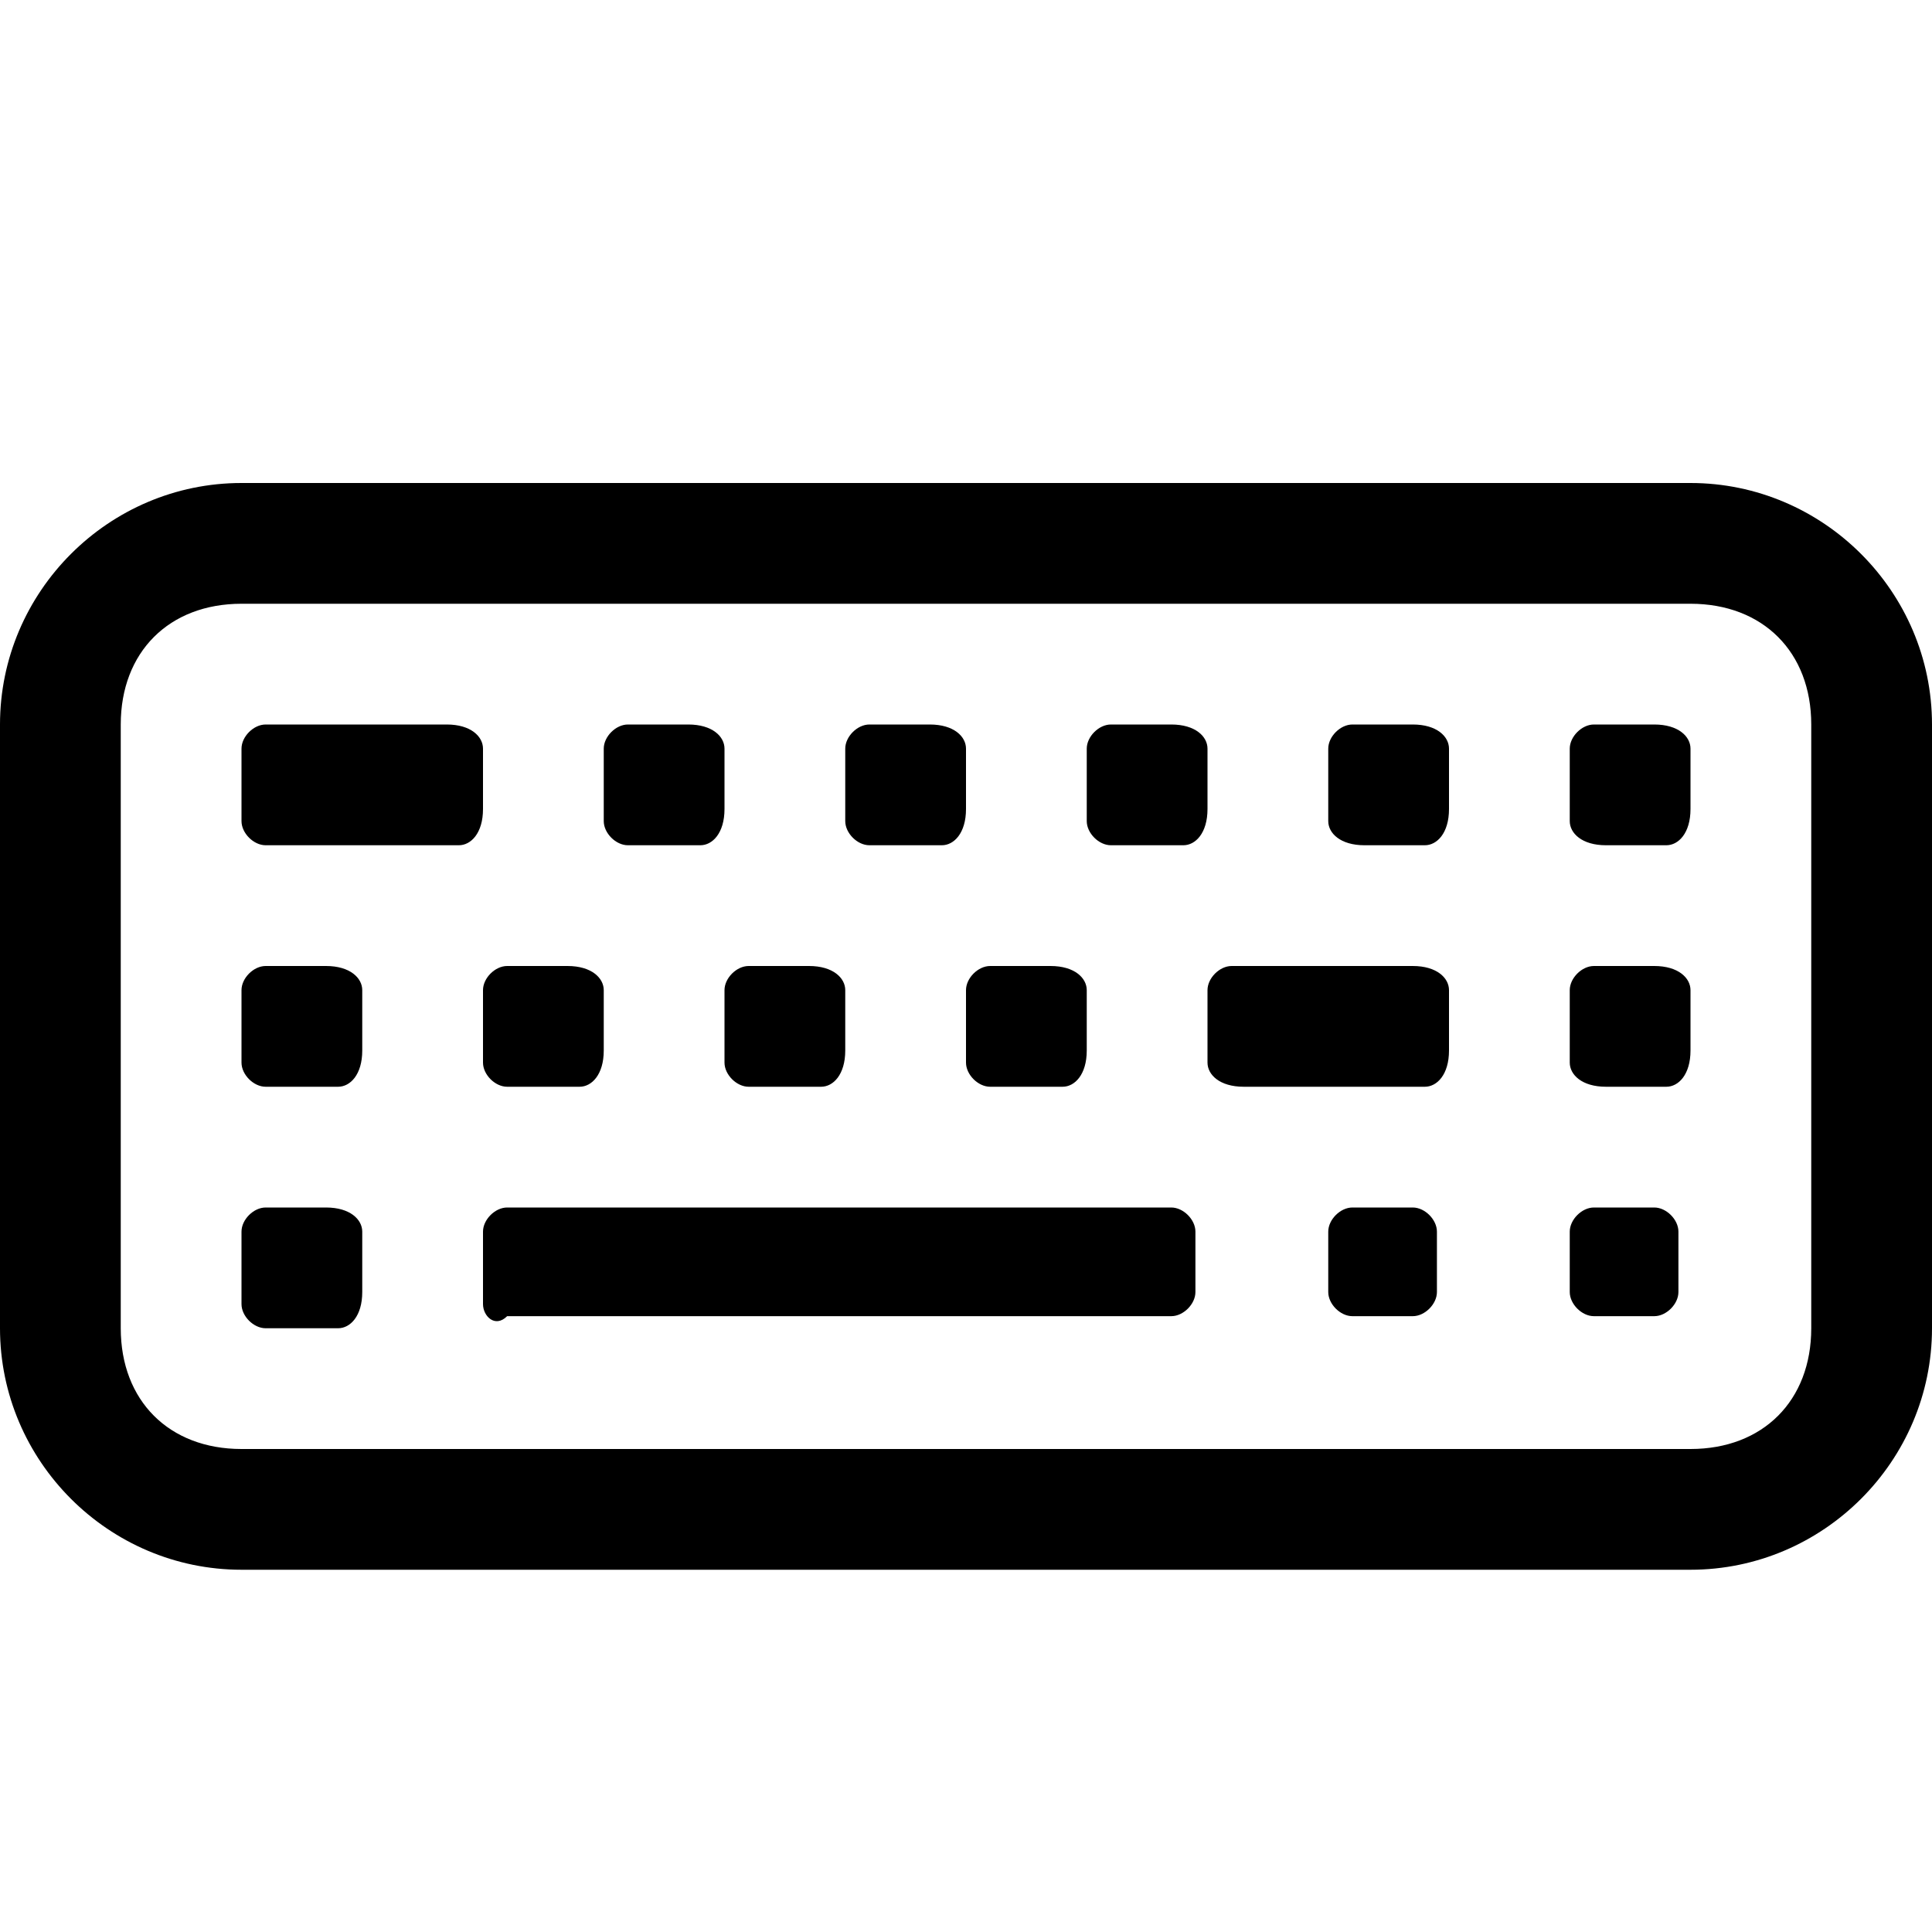
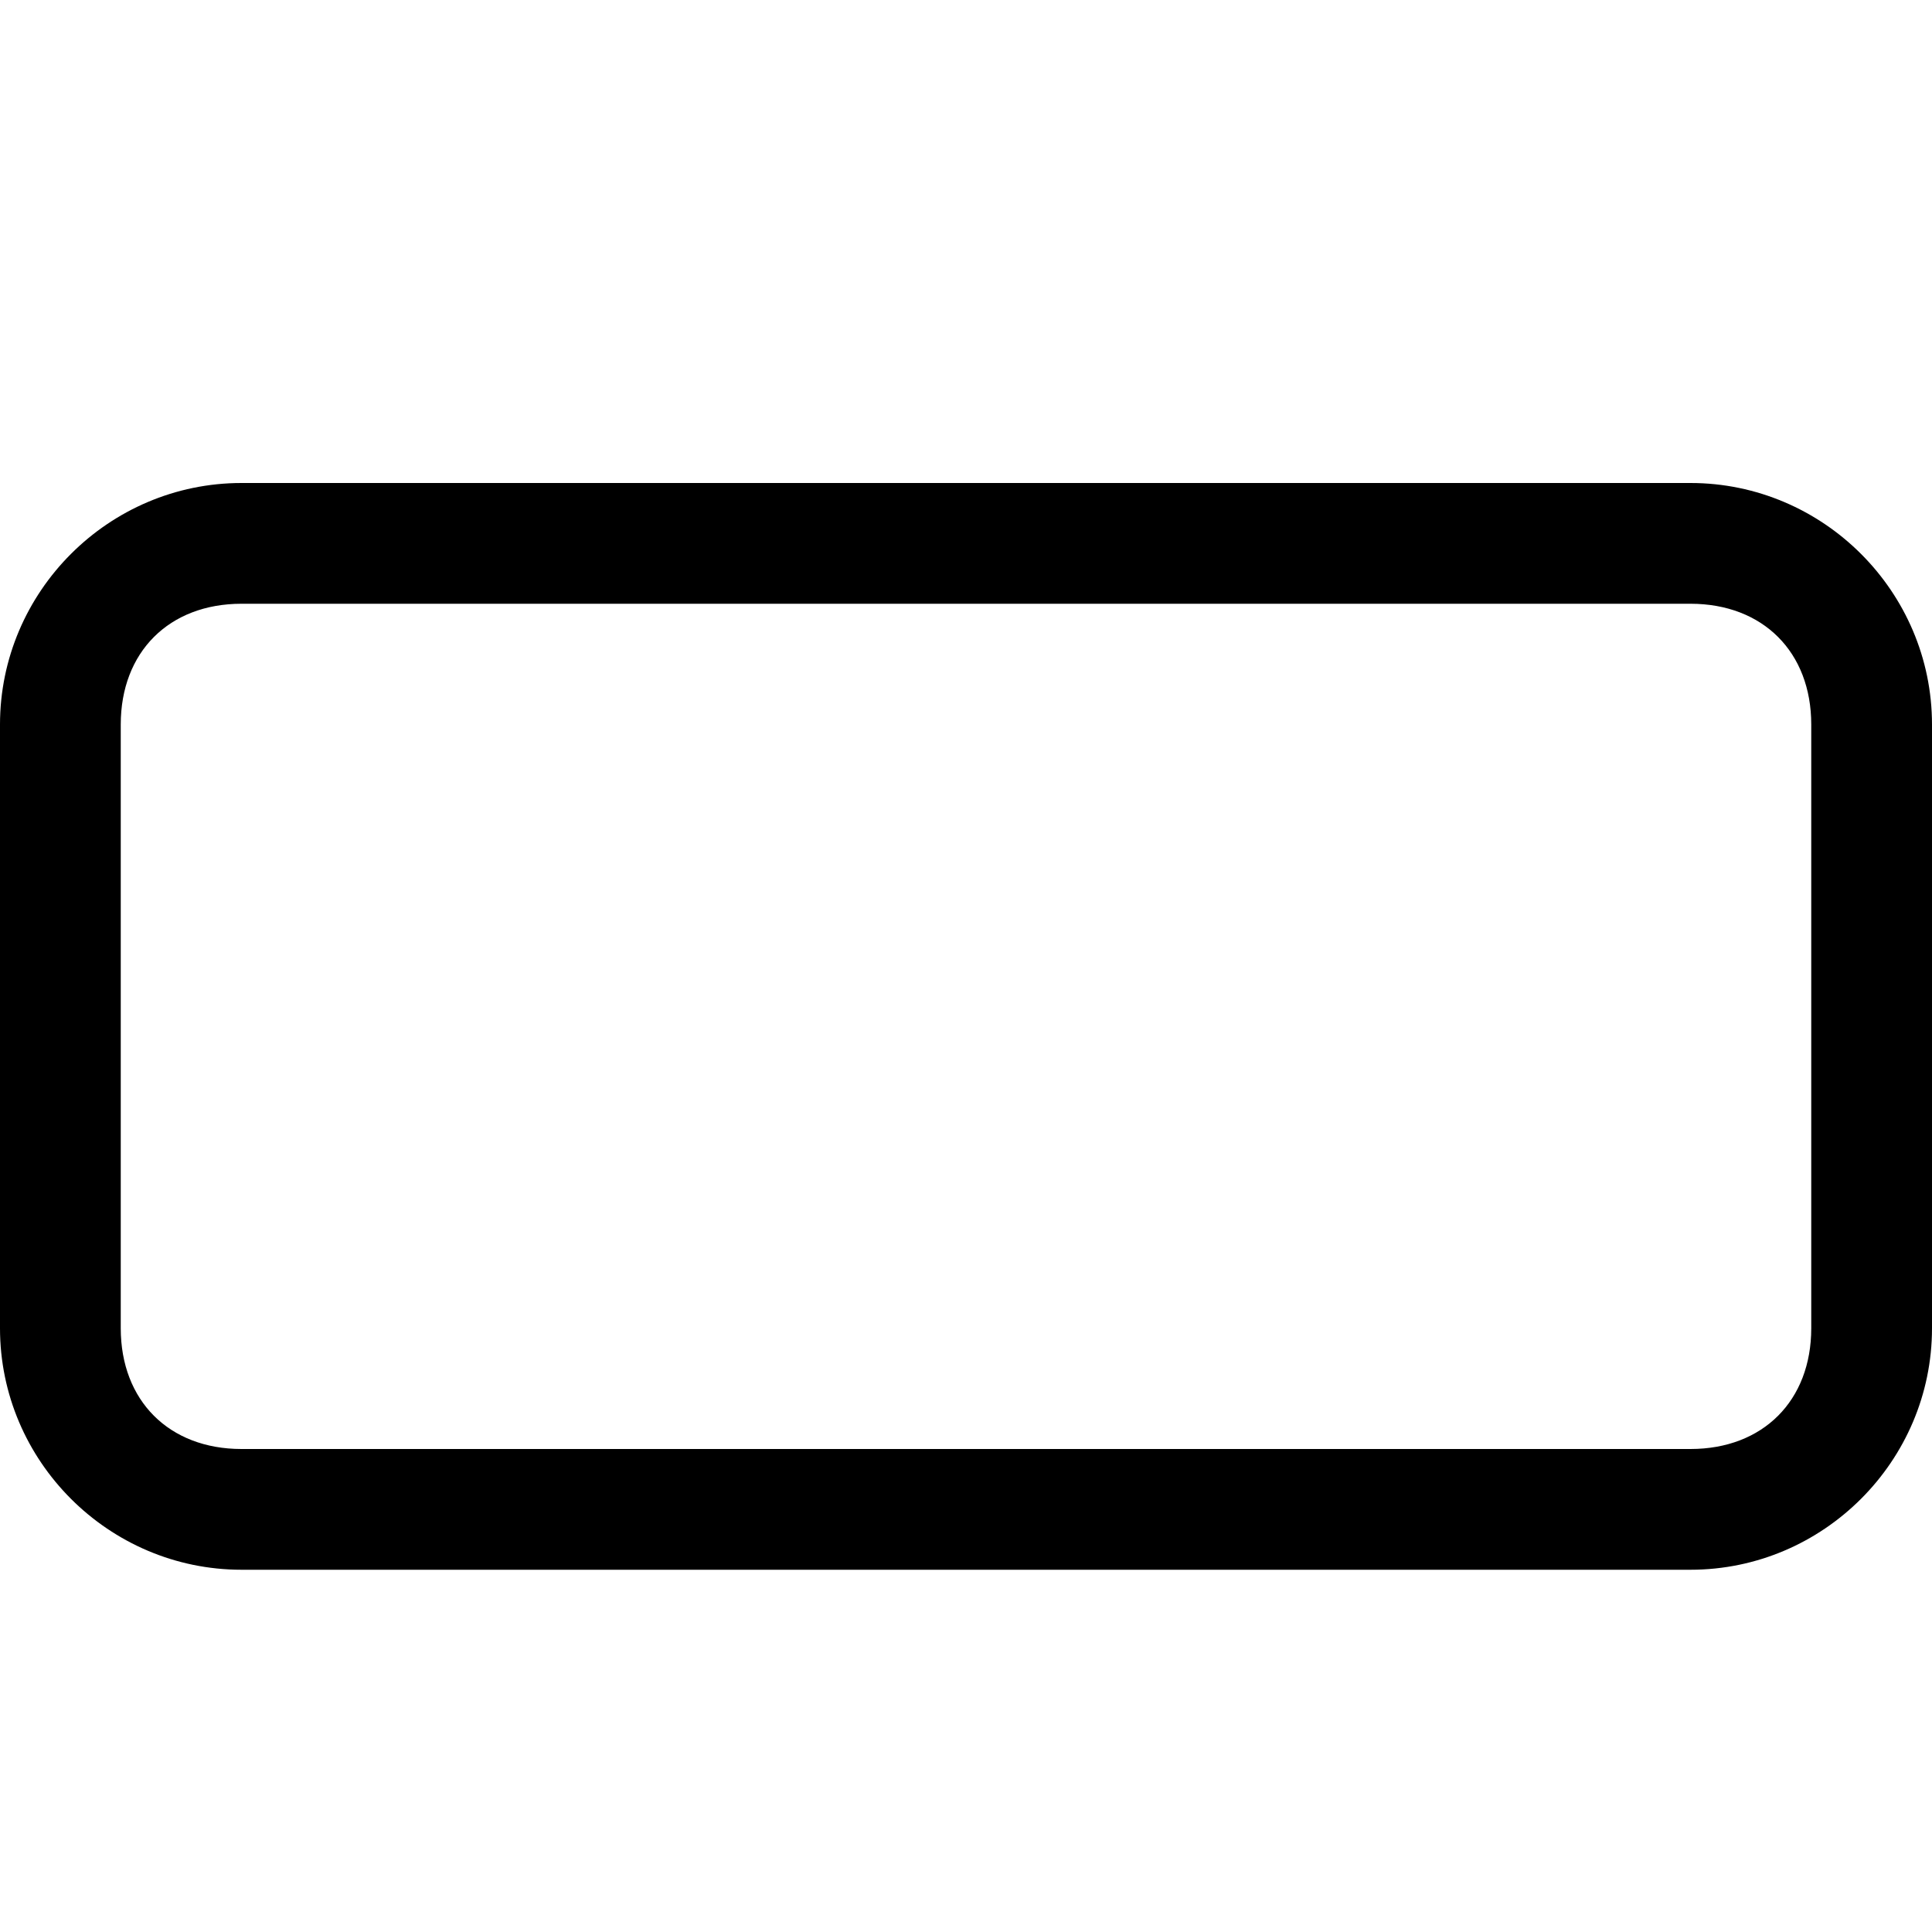
<svg xmlns="http://www.w3.org/2000/svg" version="1.1" id="Layer_1" x="0px" y="0px" viewBox="0 0 16 16" style="enable-background:new 0 0 16 16;" xml:space="preserve">
  <path d="M14,5c0.6,0,1,0.4,1,1v5c0,0.6-0.4,1-1,1H2c-0.6,0-1-0.4-1-1V6c0-0.6,0.4-1,1-1H14z M2,4C0.9,4,0,4.9,0,6v5c0,1.1,0.9,2,2,2  h12c1.1,0,2-0.9,2-2V6c0-1.1-0.9-2-2-2H2z" />
-   <path d="M13,10.2c0-0.1,0.1-0.2,0.2-0.2h0.5c0.1,0,0.2,0.1,0.2,0.2v0.5c0,0.1-0.1,0.2-0.2,0.2h-0.5c-0.1,0-0.2-0.1-0.2-0.2V10.2z   M13,8.2C13,8.1,13.1,8,13.2,8h0.5C13.9,8,14,8.1,14,8.2v0.5C14,8.9,13.9,9,13.8,9h-0.5C13.1,9,13,8.9,13,8.8V8.2z M8,8.2  C8,8.1,8.1,8,8.2,8h0.5C8.9,8,9,8.1,9,8.2v0.5C9,8.9,8.9,9,8.8,9H8.2C8.1,9,8,8.9,8,8.8V8.2z M10,8.2C10,8.1,10.1,8,10.2,8h1.5  C11.9,8,12,8.1,12,8.2v0.5C12,8.9,11.9,9,11.8,9h-1.5C10.1,9,10,8.9,10,8.8V8.2z M11,10.2c0-0.1,0.1-0.2,0.2-0.2h0.5  c0.1,0,0.2,0.1,0.2,0.2v0.5c0,0.1-0.1,0.2-0.2,0.2h-0.5c-0.1,0-0.2-0.1-0.2-0.2V10.2z M6,8.2C6,8.1,6.1,8,6.2,8h0.5  C6.9,8,7,8.1,7,8.2v0.5C7,8.9,6.9,9,6.8,9H6.2C6.1,9,6,8.9,6,8.8V8.2z M4,8.2C4,8.1,4.1,8,4.2,8h0.5C4.9,8,5,8.1,5,8.2v0.5  C5,8.9,4.9,9,4.8,9H4.2C4.1,9,4,8.9,4,8.8V8.2z M2,8.2C2,8.1,2.1,8,2.2,8h0.5C2.9,8,3,8.1,3,8.2v0.5C3,8.9,2.9,9,2.8,9H2.2  C2.1,9,2,8.9,2,8.8V8.2z M13,6.2C13,6.1,13.1,6,13.2,6h0.5C13.9,6,14,6.1,14,6.2v0.5C14,6.9,13.9,7,13.8,7h-0.5  C13.1,7,13,6.9,13,6.8V6.2z M11,6.2C11,6.1,11.1,6,11.2,6h0.5C11.9,6,12,6.1,12,6.2v0.5C12,6.9,11.9,7,11.8,7h-0.5  C11.1,7,11,6.9,11,6.8V6.2z M9,6.2C9,6.1,9.1,6,9.2,6h0.5C9.9,6,10,6.1,10,6.2v0.5C10,6.9,9.9,7,9.8,7H9.2C9.1,7,9,6.9,9,6.8V6.2z   M7,6.2C7,6.1,7.1,6,7.2,6h0.5C7.9,6,8,6.1,8,6.2v0.5C8,6.9,7.9,7,7.8,7H7.2C7.1,7,7,6.9,7,6.8V6.2z M5,6.2C5,6.1,5.1,6,5.2,6h0.5  C5.9,6,6,6.1,6,6.2v0.5C6,6.9,5.9,7,5.8,7H5.2C5.1,7,5,6.9,5,6.8V6.2z M2,6.2C2,6.1,2.1,6,2.2,6h1.5C3.9,6,4,6.1,4,6.2v0.5  C4,6.9,3.9,7,3.8,7H2.2C2.1,7,2,6.9,2,6.8V6.2z M2,10.2C2,10.1,2.1,10,2.2,10h0.5C2.9,10,3,10.1,3,10.2v0.5C3,10.9,2.9,11,2.8,11  H2.2C2.1,11,2,10.9,2,10.8V10.2z M4,10.2C4,10.1,4.1,10,4.2,10h5.5c0.1,0,0.2,0.1,0.2,0.2v0.5c0,0.1-0.1,0.2-0.2,0.2H4.2  C4.1,11,4,10.9,4,10.8V10.2z" />
</svg>